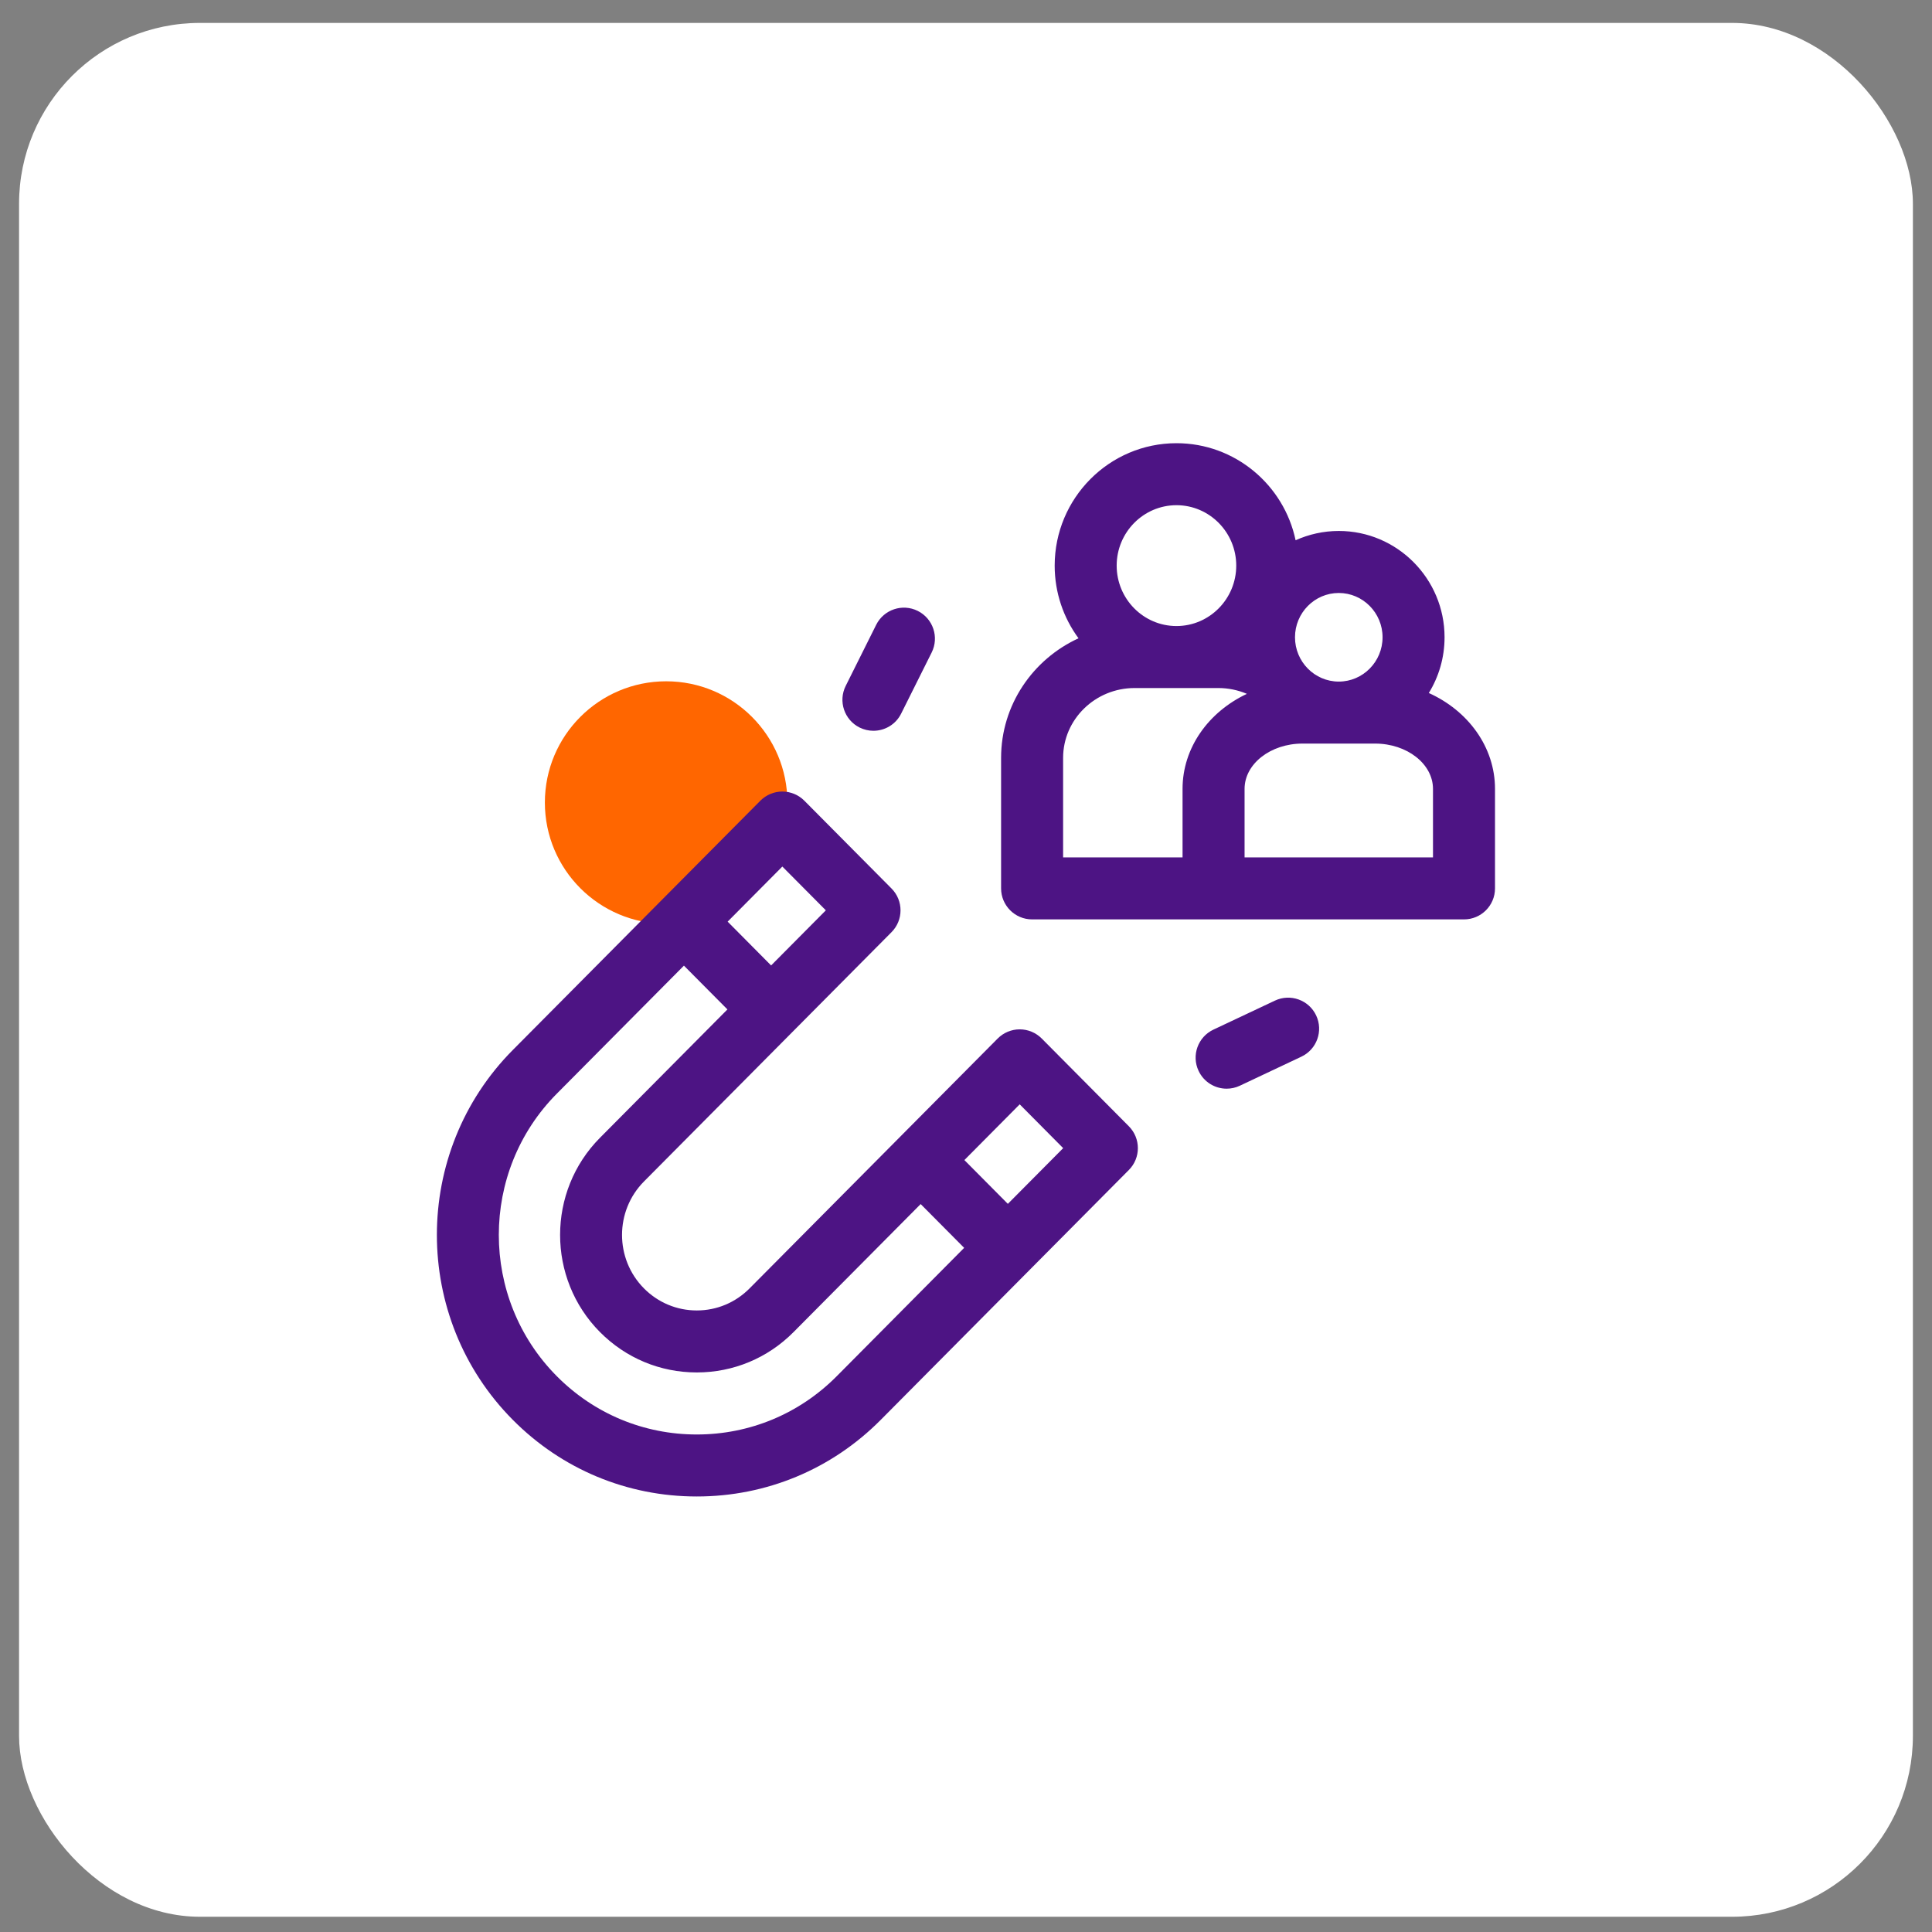
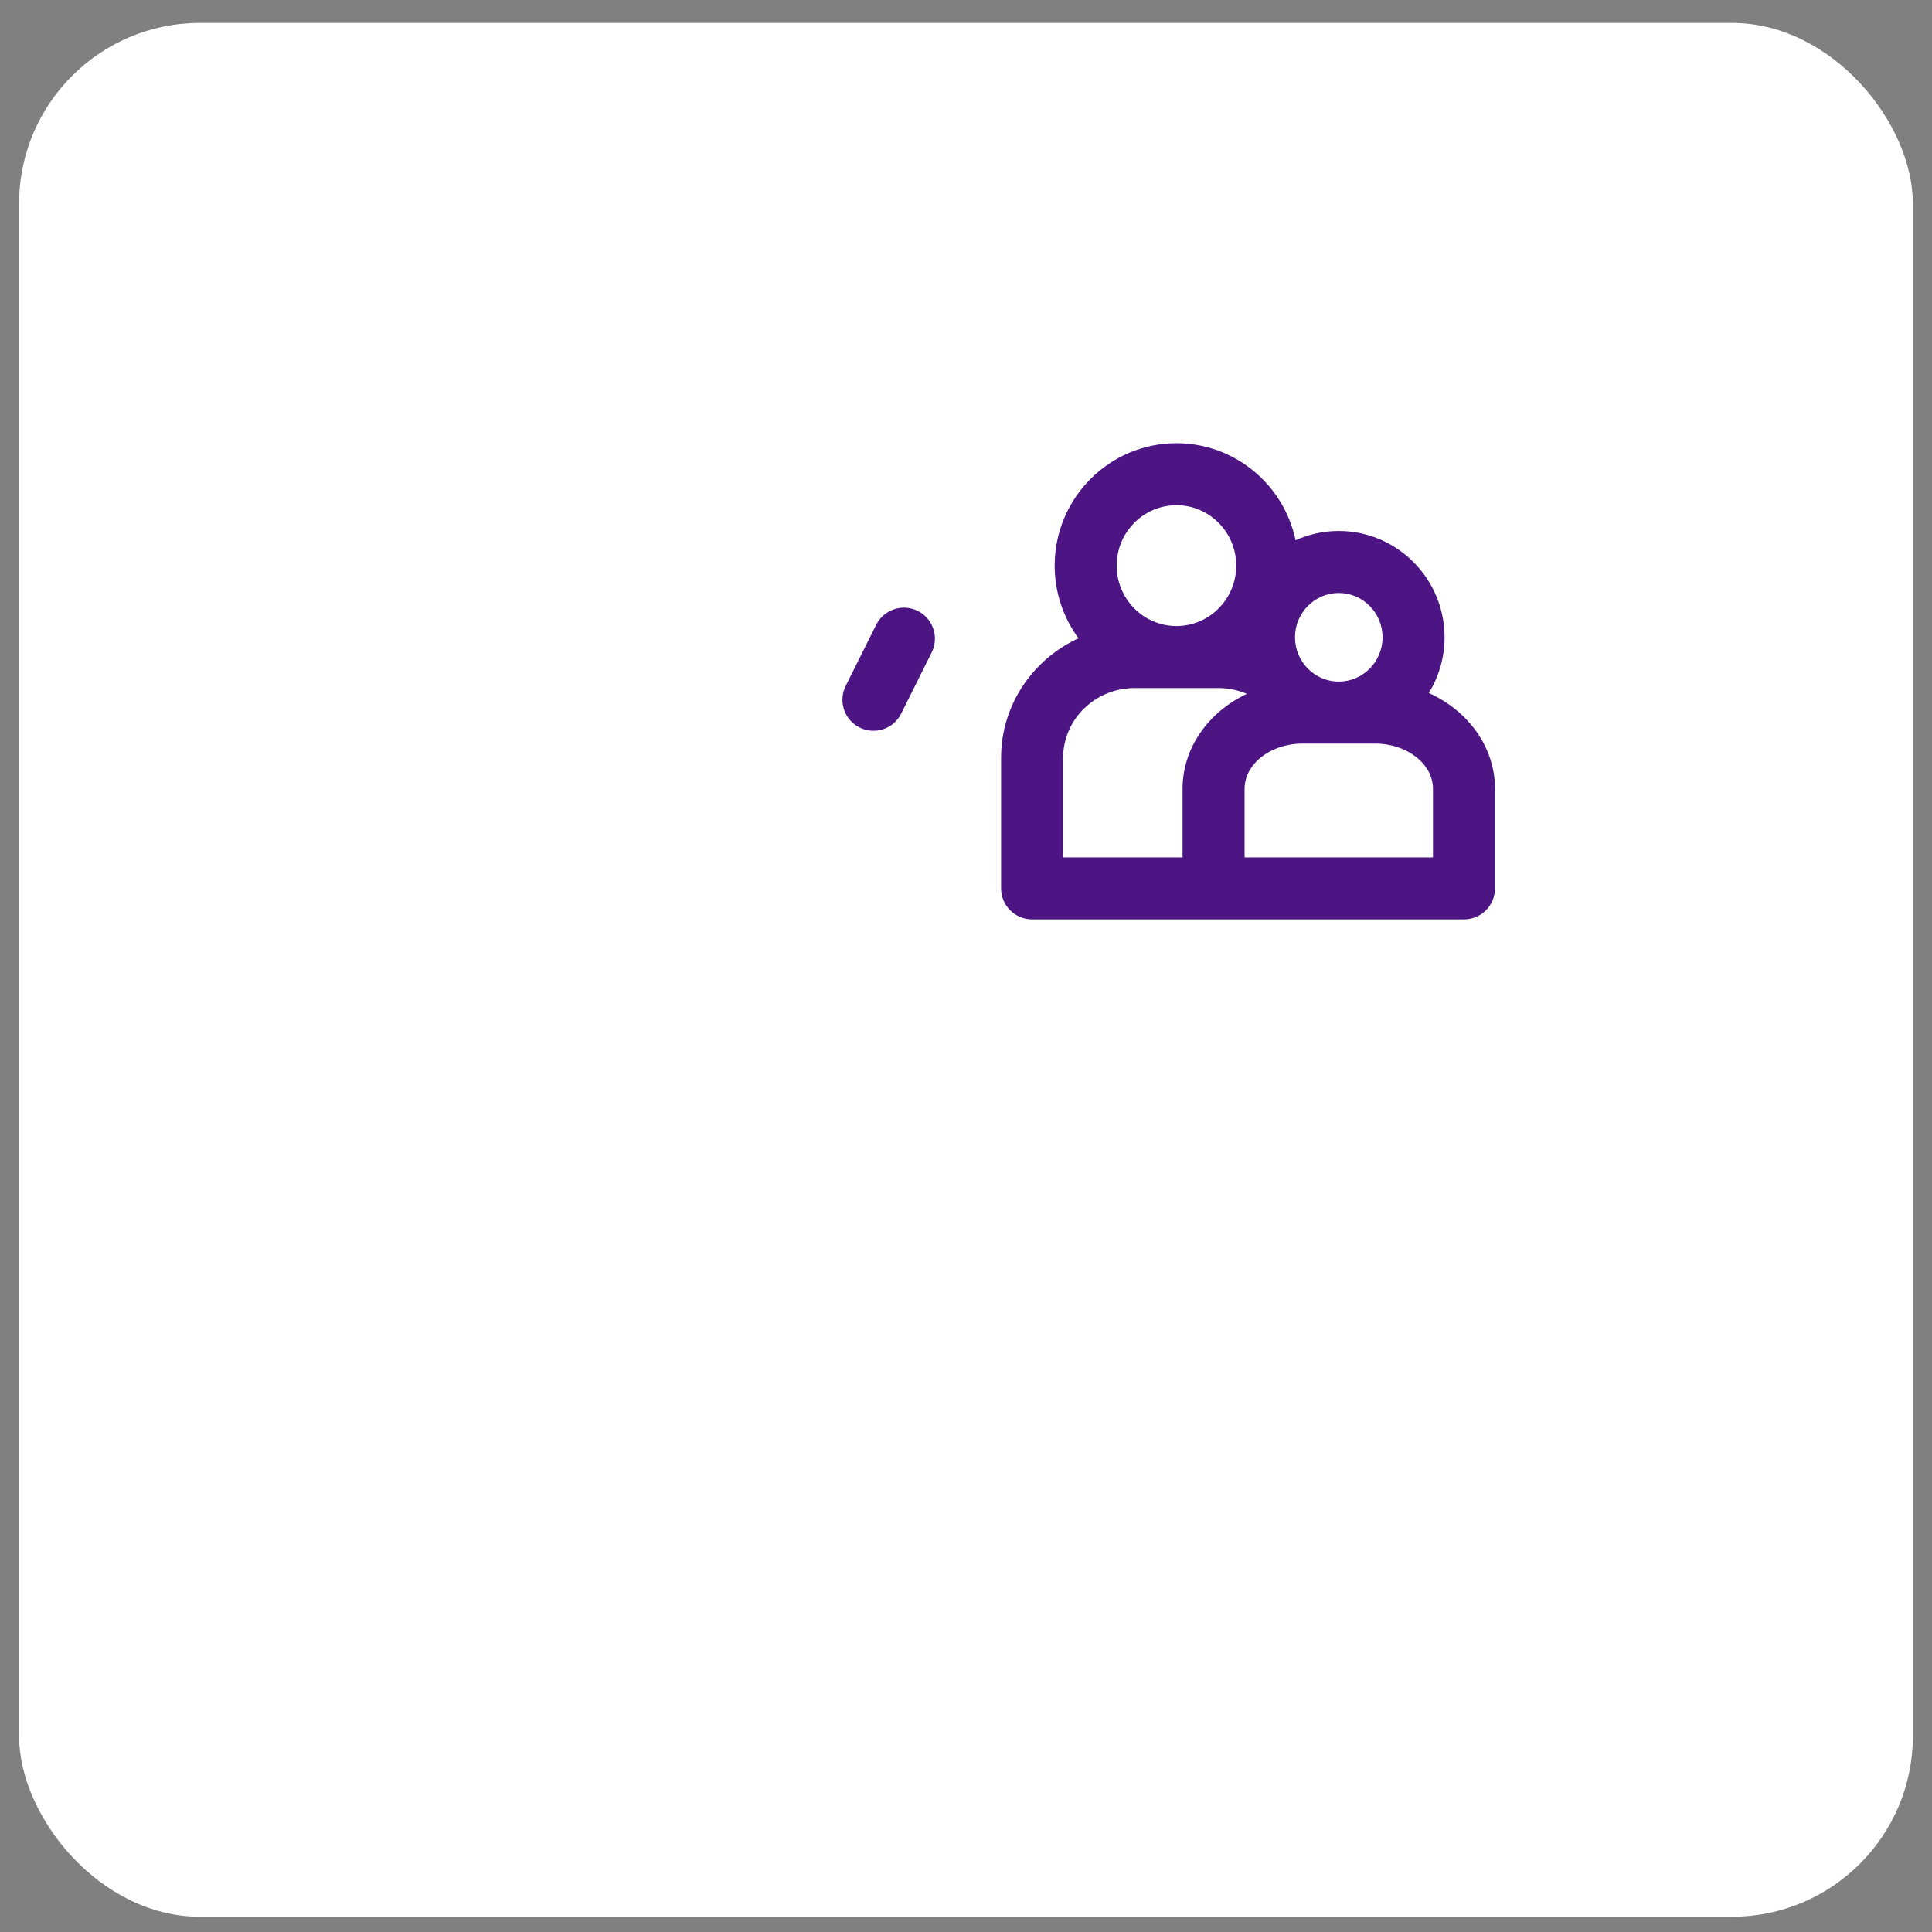
<svg xmlns="http://www.w3.org/2000/svg" width="80" height="80" viewBox="0 0 80 80" fill="none">
  <rect x="0" y="0" width="80" height="80" fill="#808080" stroke="none" />
  <rect x="0.789" y="0.949" width="78.42" height="78.42" rx="7.49" fill="white" />
-   <path d="M32.605 33.232C32.605 36.005 30.357 38.253 27.584 38.253C24.811 38.253 22.562 36.005 22.562 33.232C22.562 30.459 24.811 28.211 27.584 28.211C30.357 28.211 32.605 30.459 32.605 33.232Z" fill="#FF6600" />
  <path d="M59.164 28.696C59.577 28.024 59.816 27.234 59.816 26.388C59.816 23.961 57.851 21.986 55.436 21.986C54.799 21.986 54.194 22.125 53.648 22.371C53.166 20.078 51.137 18.352 48.715 18.352C45.934 18.352 43.672 20.626 43.672 23.421C43.672 24.547 44.039 25.588 44.659 26.43C42.768 27.298 41.453 29.191 41.453 31.382V36.786C41.453 37.495 42.028 38.07 42.737 38.07H60.621C61.33 38.07 61.905 37.495 61.905 36.786V32.666C61.905 30.931 60.788 29.427 59.164 28.696ZM55.436 24.554C56.435 24.554 57.249 25.377 57.249 26.388C57.249 27.4 56.435 28.223 55.436 28.223C54.436 28.223 53.623 27.4 53.623 26.388C53.623 25.377 54.436 24.554 55.436 24.554ZM48.715 20.919C50.08 20.919 51.19 22.041 51.19 23.421C51.19 24.801 50.08 25.923 48.715 25.923C47.35 25.923 46.239 24.801 46.239 23.421C46.239 22.041 47.35 20.919 48.715 20.919ZM44.021 31.382C44.021 29.788 45.349 28.49 46.982 28.49H50.447C50.857 28.49 51.26 28.573 51.631 28.731C50.049 29.475 48.967 30.959 48.967 32.666V35.503H44.021V31.382ZM59.337 35.503H51.535V32.666C51.535 31.632 52.61 30.79 53.933 30.79H56.939C58.261 30.79 59.337 31.632 59.337 32.666V35.503Z" fill="#4D1484" />
-   <path d="M43.135 43.002C42.894 42.76 42.566 42.623 42.224 42.623C41.882 42.623 41.554 42.76 41.313 43.002L31.038 53.35C30.453 53.939 29.677 54.263 28.852 54.263C28.027 54.263 27.25 53.938 26.666 53.35C25.454 52.129 25.454 50.143 26.666 48.922L36.916 38.599C37.413 38.099 37.413 37.291 36.916 36.791L33.306 33.155C33.065 32.913 32.737 32.776 32.395 32.776C32.053 32.776 31.726 32.913 31.485 33.155L21.235 43.477C17.042 47.7 17.042 54.571 21.235 58.794C23.266 60.84 25.971 61.966 28.852 61.966C31.732 61.966 34.438 60.84 36.469 58.794L46.744 48.446C47.241 47.946 47.241 47.138 46.744 46.637L43.135 43.002ZM32.395 35.882L34.196 37.695L31.93 39.977L30.13 38.163L32.395 35.882ZM34.648 56.985C33.102 58.542 31.043 59.399 28.852 59.399C26.66 59.399 24.602 58.542 23.056 56.985C19.854 53.76 19.854 48.512 23.056 45.287L28.32 39.985L30.121 41.798L24.844 47.113C22.642 49.331 22.642 52.941 24.844 55.159C25.914 56.236 27.337 56.83 28.852 56.83C30.366 56.83 31.79 56.236 32.859 55.159L38.123 49.858L39.924 51.671L34.648 56.985ZM41.733 49.849L39.933 48.036L42.224 45.728L44.024 47.542L41.733 49.849Z" fill="#4D1484" />
  <path d="M35.593 30.125C35.778 30.216 35.973 30.26 36.166 30.26C36.637 30.26 37.091 30 37.315 29.549L38.578 27.019C38.895 26.385 38.637 25.614 38.003 25.297C37.369 24.98 36.598 25.238 36.281 25.872L35.018 28.403C34.702 29.037 34.959 29.808 35.593 30.125Z" fill="#4D1484" />
-   <path d="M52.791 41.434L50.244 42.635C49.603 42.938 49.328 43.702 49.631 44.343C49.85 44.808 50.311 45.08 50.792 45.08C50.976 45.08 51.163 45.041 51.34 44.957L53.886 43.755C54.527 43.453 54.802 42.688 54.499 42.047C54.197 41.406 53.431 41.131 52.791 41.434Z" fill="#4D1484" />
</svg>